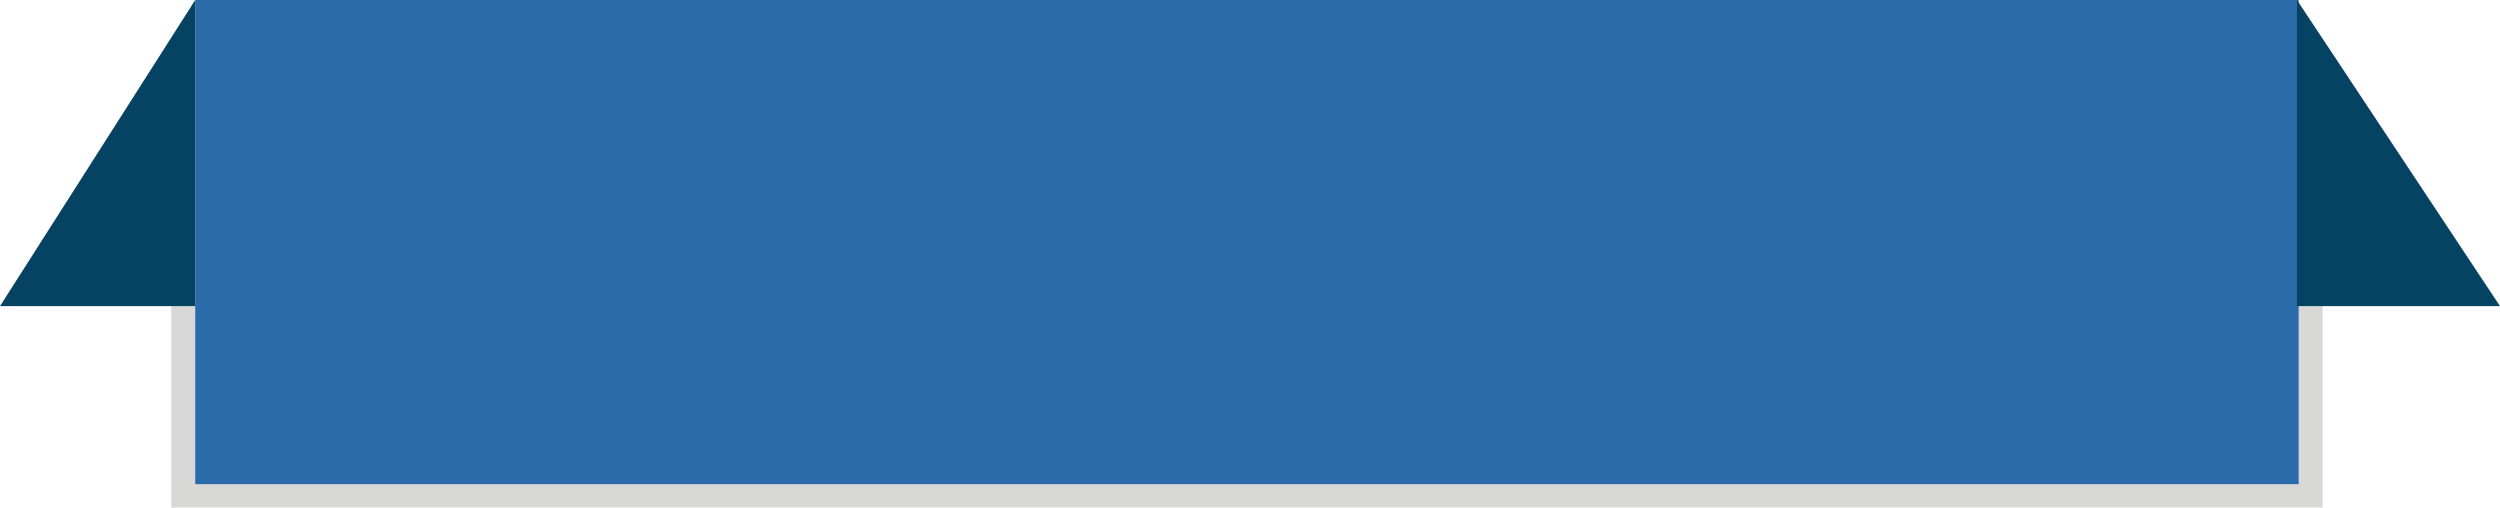
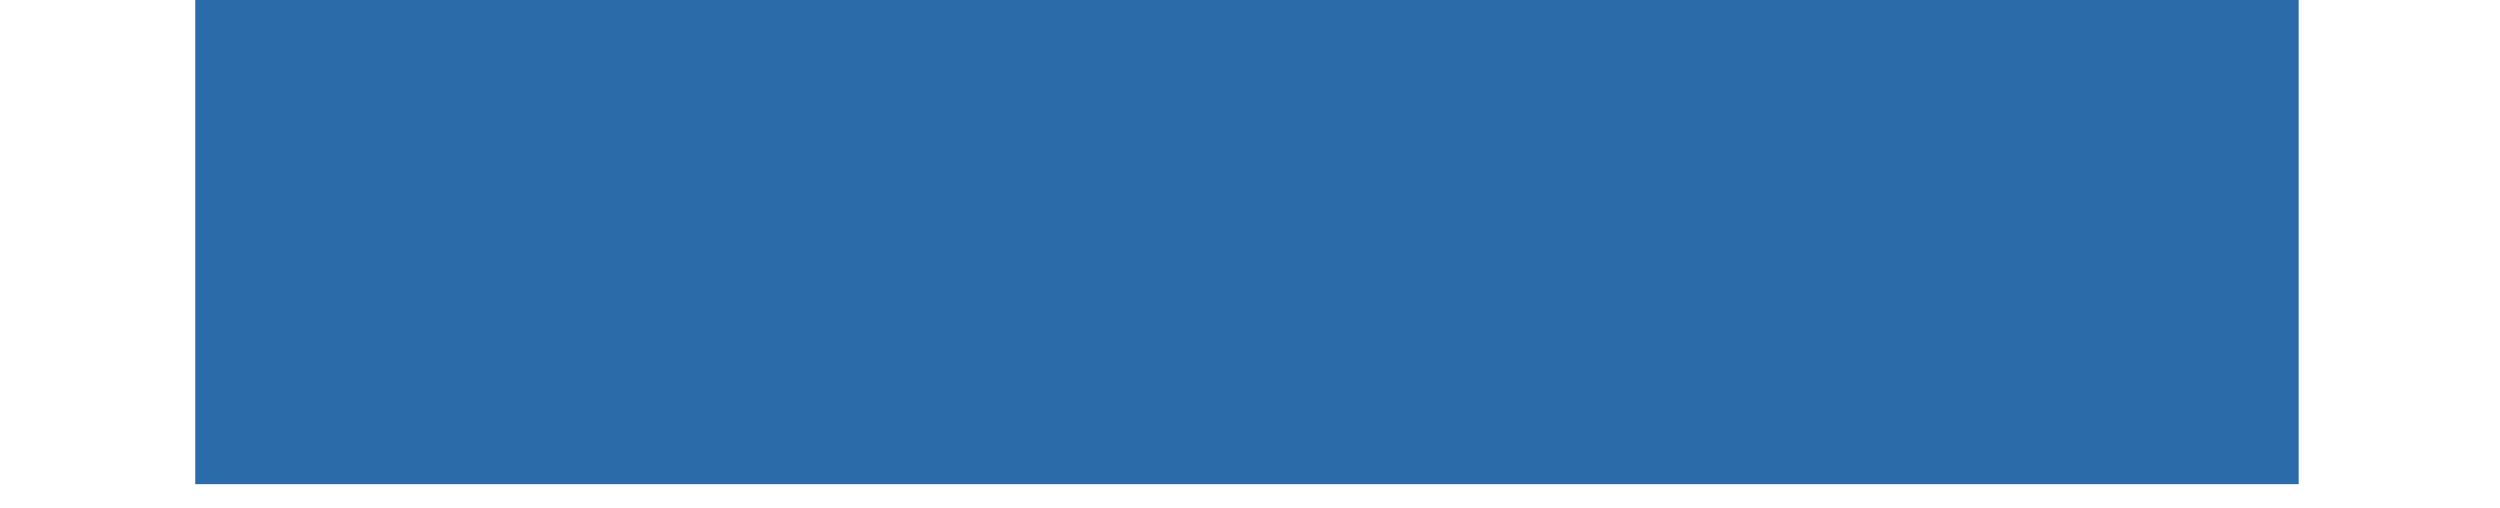
<svg xmlns="http://www.w3.org/2000/svg" width="489.883" height="99.465" viewBox="0 0 489.883 99.465">
  <title>bandeau-origami-dessus</title>
  <g id="a35bf367-1310-4ed0-8e66-8152a6e8ab37" data-name="Calque 2">
    <g id="ad25f47a-0441-4a58-b603-dd6ea816085c" data-name="Calque 1">
-       <rect x="33.556" y="59.985" width="421.573" height="39.48" fill="#9d9d9c" opacity="0.4" />
      <rect x="38.256" width="412.174" height="94.874" fill="#2b6ba9" />
-       <polygon points="38.256 0 38.256 59.985 0 59.985 38.256 0" fill="#064362" />
-       <polygon points="450.096 0 450.096 59.985 489.883 59.985 450.096 0" fill="#064362" />
    </g>
  </g>
</svg>